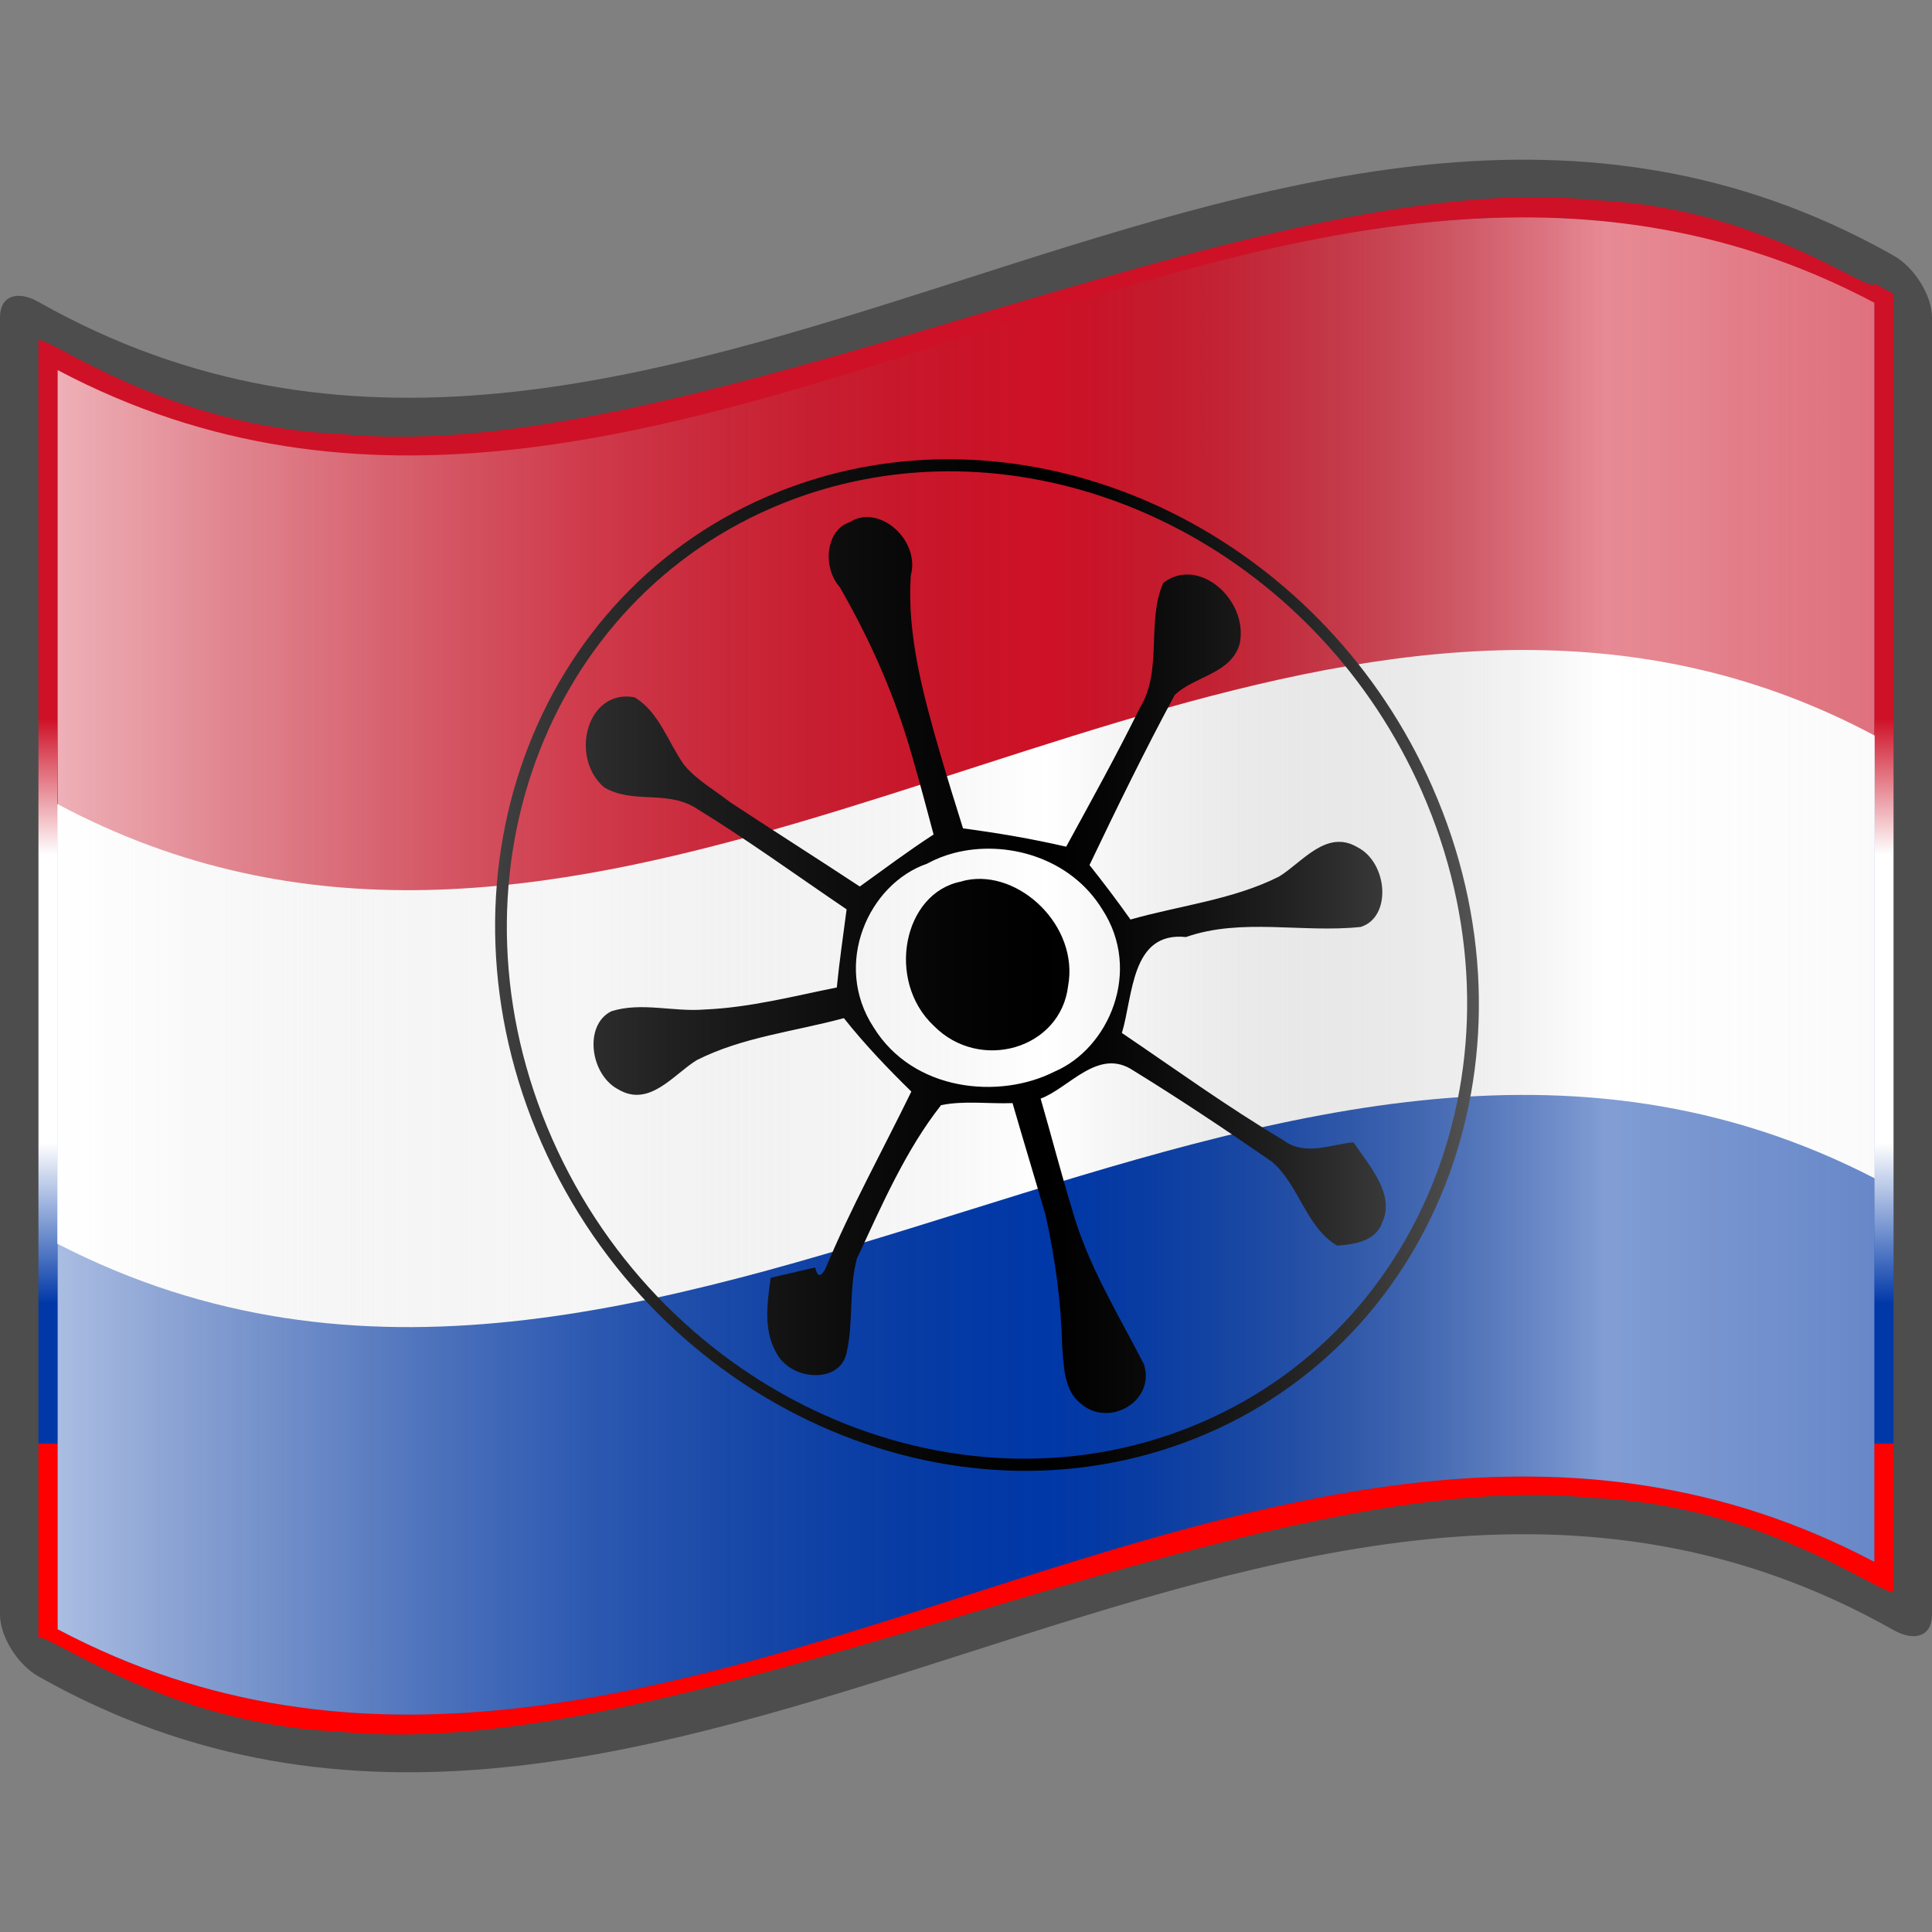
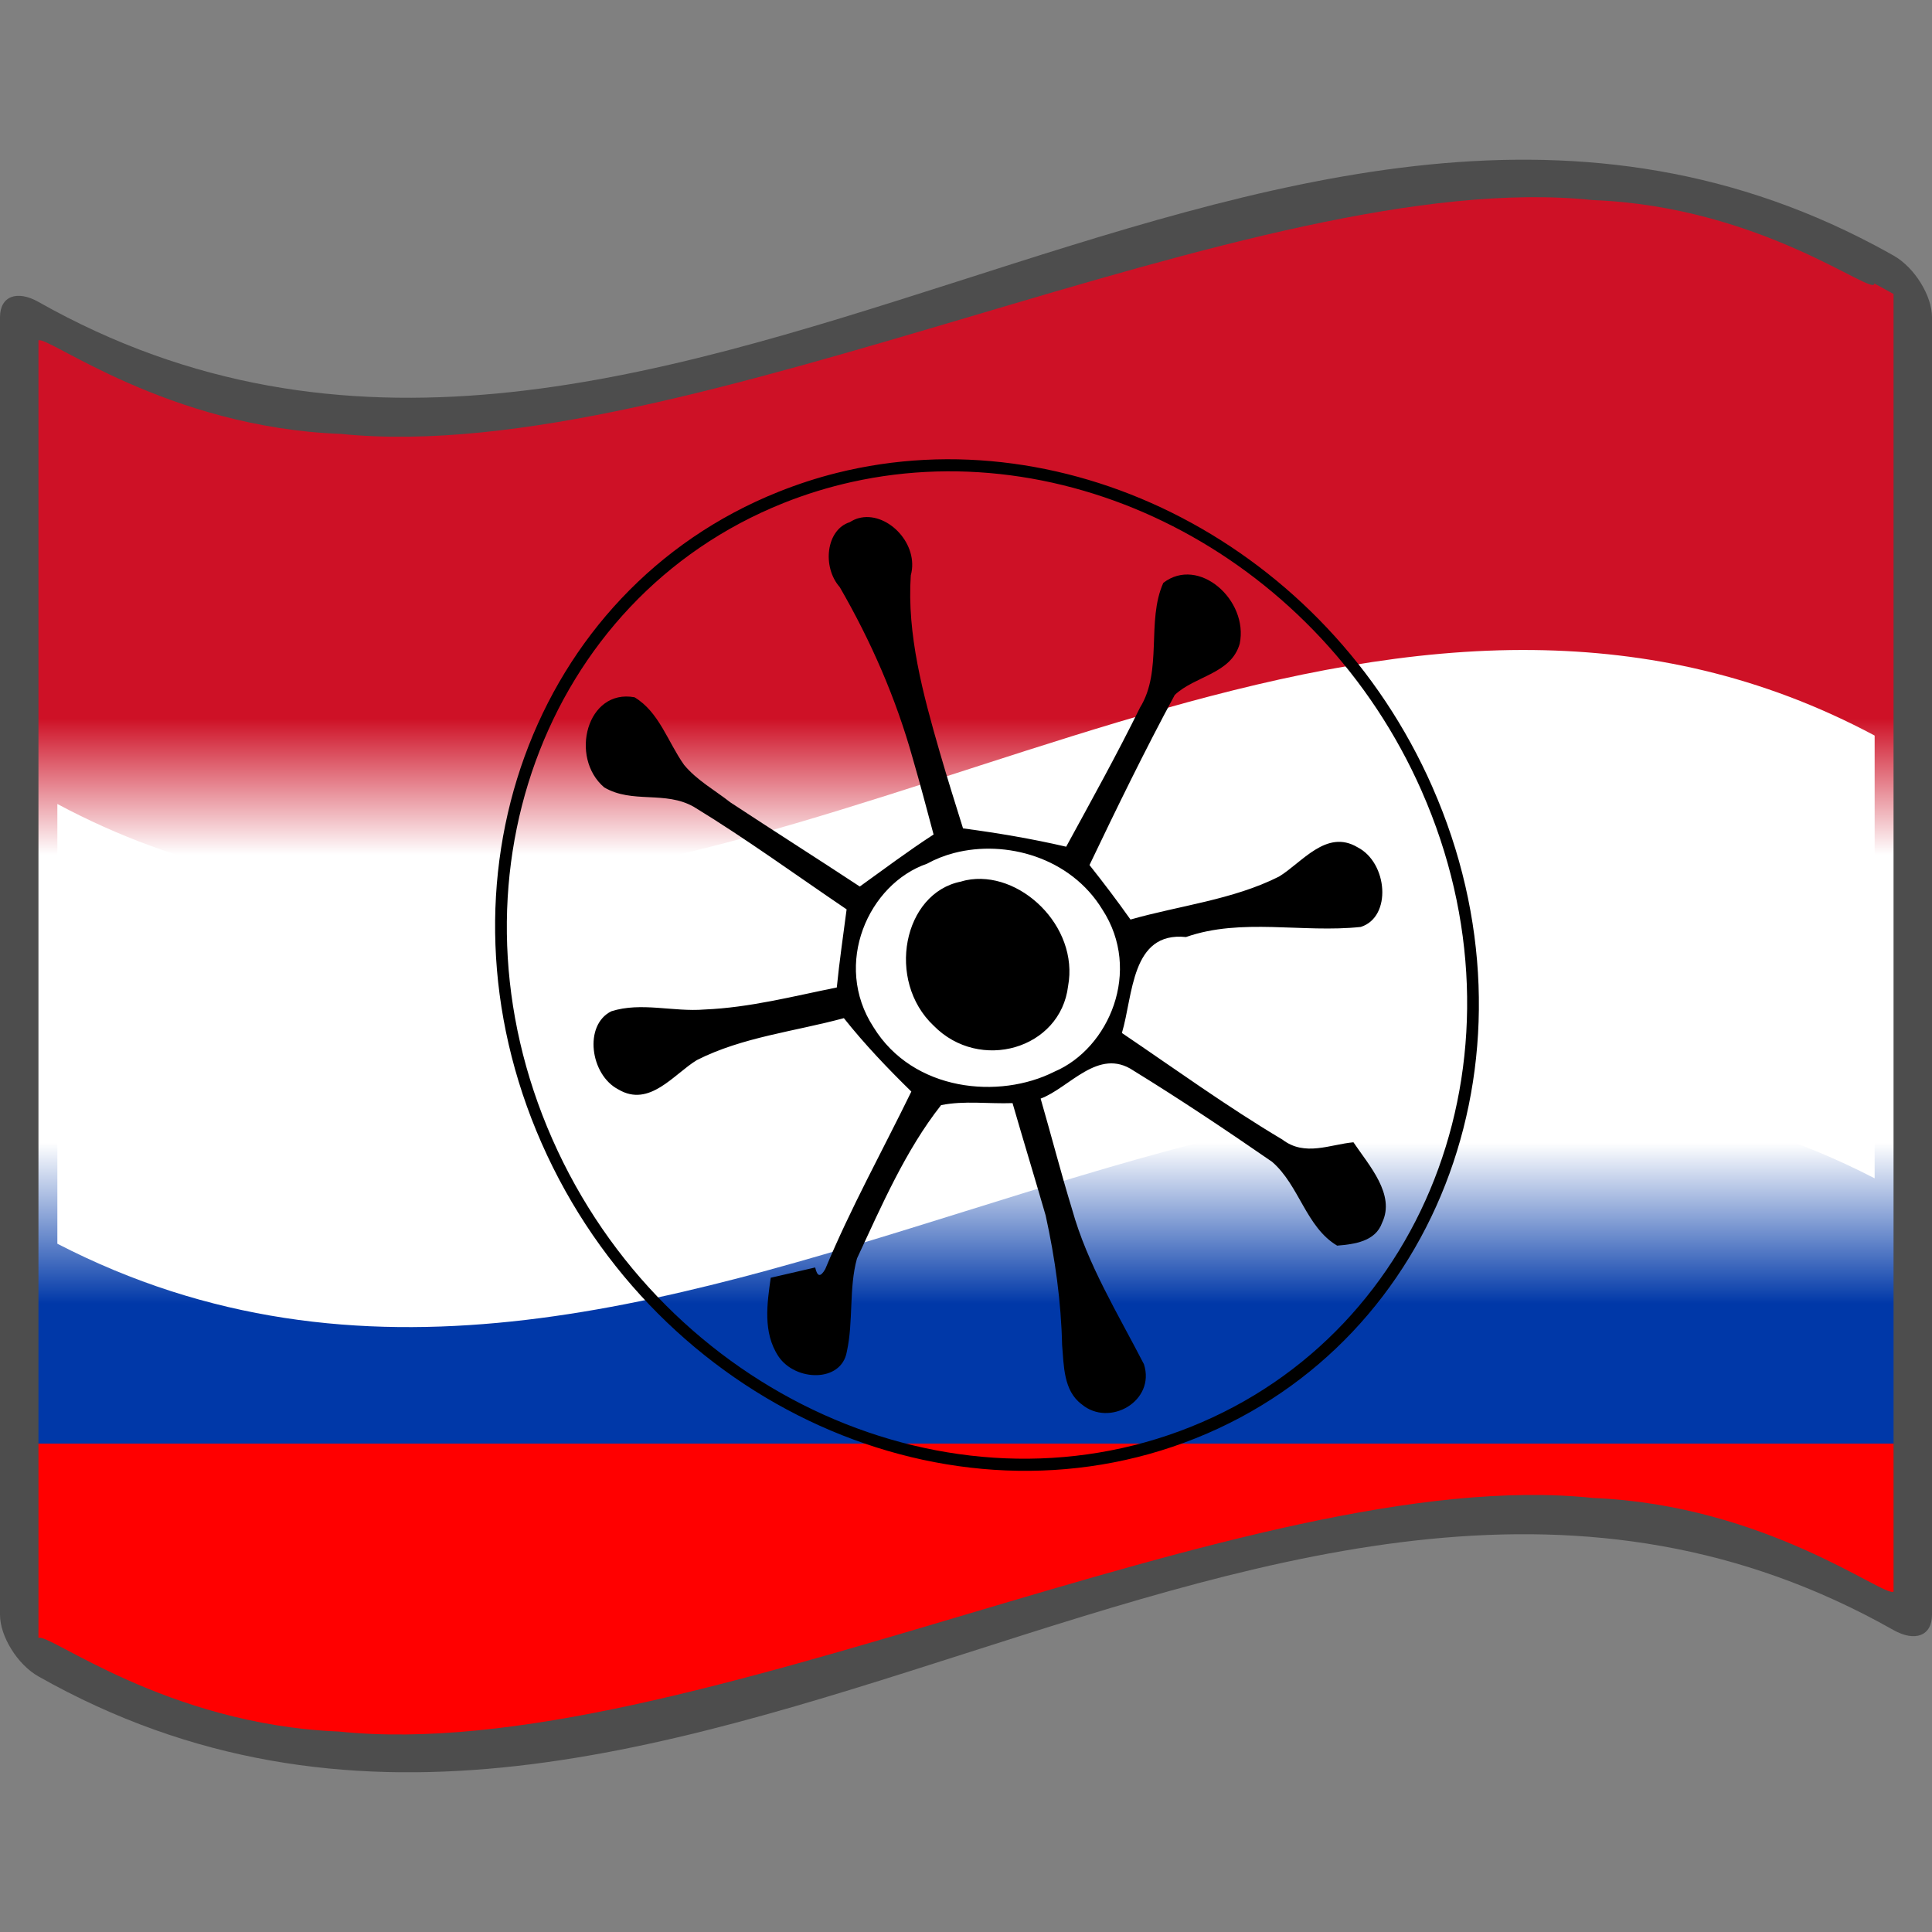
<svg xmlns="http://www.w3.org/2000/svg" xmlns:ns1="http://sodipodi.sourceforge.net/DTD/sodipodi-0.dtd" xmlns:ns2="http://www.inkscape.org/namespaces/inkscape" xmlns:ns3="http://ns.adobe.com/AdobeSVGViewerExtensions/3.0/" xmlns:xlink="http://www.w3.org/1999/xlink" version="1.0" width="48pt" height="48pt" viewBox="0 0 256 256" id="svg2" xml:space="preserve" ns1:version="0.32" ns2:version="0.48.4 r9939" ns1:docname="Nuvola_Guaranyan_flag.svg" ns2:output_extension="org.inkscape.output.svg.inkscape">
  <rect x="0" y="0" width="256" height="256" fill="#808080" stroke="none" />
  <ns1:namedview ns2:window-height="714" ns2:window-width="1272" ns2:pageshadow="2" ns2:pageopacity="0.0" guidetolerance="10.0" gridtolerance="10.0" objecttolerance="10.0" borderopacity="1.0" bordercolor="#666666" pagecolor="#ffffff" id="base" ns2:zoom="5.854782" ns2:cx="-30.419518" ns2:cy="29.404471" ns2:window-x="0" ns2:window-y="0" ns2:current-layer="svg2" showgrid="false" ns2:window-maximized="0" />
  <defs id="defs271">
    <linearGradient x1="87.397" y1="141.973" x2="240.947" y2="141.973" id="XMLID_22_" gradientUnits="userSpaceOnUse" gradientTransform="matrix(1.568,0,0,1.568,-129.371,-94.568)">
      <stop style="stop-color:#ffffff;stop-opacity:0.667" offset="0" id="stop139" />
      <stop style="stop-color:#d7d7d7;stop-opacity:0.219" offset="0.241" id="stop143" />
      <stop style="stop-color:#4d4d4d;stop-opacity:0" offset="0.459" id="stop145" />
      <stop style="stop-color:#ffffff;stop-opacity:0.51" offset="0.719" id="stop3696" />
      <stop style="stop-color:#f2f2f2;stop-opacity:0.4" offset="0.874" id="stop2807" />
      <stop style="stop-color:#ffffff;stop-opacity:0.624" offset="1" id="stop3694" />
      <ns3:midPointStop style="stop-color:#E9E9EF" offset="0" />
      <ns3:midPointStop style="stop-color:#E9E9EF" offset="0.5" />
      <ns3:midPointStop style="stop-color:#B1B1C5" offset="0.157" />
      <ns3:midPointStop style="stop-color:#B1B1C5" offset="0.5" />
      <ns3:midPointStop style="stop-color:#CECEDB" offset="0.315" />
      <ns3:midPointStop style="stop-color:#CECEDB" offset="0.5" />
      <ns3:midPointStop style="stop-color:#FFFFFF" offset="0.65" />
      <ns3:midPointStop style="stop-color:#FFFFFF" offset="0.5" />
      <ns3:midPointStop style="stop-color:#CECEDB" offset="0.837" />
      <ns3:midPointStop style="stop-color:#CECEDB" offset="0.5" />
      <ns3:midPointStop style="stop-color:#FFFF66" offset="1" />
    </linearGradient>
    <linearGradient x1="87.397" y1="141.973" x2="269.333" y2="141.973" id="linearGradient1945" xlink:href="#XMLID_22_" gradientUnits="userSpaceOnUse" gradientTransform="matrix(1.568,0,0,1.568,-129.371,-94.57)" />
    <linearGradient gradientTransform="matrix(1.568,0,0,1.568,-69.826,15.227)" gradientUnits="userSpaceOnUse" id="XMLID_17_" y2="112.305" x2="126.189" y1="39.618" x1="126.189">
      <stop id="stop18" offset="0" style="stop-color:#c200be;stop-opacity:1;" />
      <stop id="stop20" offset="0.195" style="stop-color:#c200be;stop-opacity:1;" />
      <stop id="stop22" offset="0.315" style="stop-color:#1000ae;stop-opacity:1;" />
      <stop id="stop24" offset="0.73" style="stop-color:#1000ae;stop-opacity:1;" />
      <stop id="stop26" offset="0.857" style="stop-color:#00dab6;stop-opacity:1;" />
      <stop id="stop28" offset="1" style="stop-color:#00dab6;stop-opacity:1;" />
      <ns3:midPointStop offset="0" style="stop-color:#CF0000" />
      <ns3:midPointStop offset="0.5" style="stop-color:#CF0000" />
      <ns3:midPointStop offset="0.157" style="stop-color:#7C0000" />
      <ns3:midPointStop offset="0.5" style="stop-color:#7C0000" />
      <ns3:midPointStop offset="0.315" style="stop-color:#CF0000" />
      <ns3:midPointStop offset="0.5" style="stop-color:#CF0000" />
      <ns3:midPointStop offset="0.65" style="stop-color:#B80000" />
      <ns3:midPointStop offset="0.5" style="stop-color:#B80000" />
      <ns3:midPointStop offset="0.837" style="stop-color:#CF0000" />
      <ns3:midPointStop offset="0.5" style="stop-color:#CF0000" />
      <ns3:midPointStop offset="1" style="stop-color:#FF0000" />
    </linearGradient>
    <linearGradient ns2:collect="always" xlink:href="#XMLID_17_" id="linearGradient7085" x1="133.179" y1="151.139" x2="132.624" y2="123.214" gradientUnits="userSpaceOnUse" />
    <linearGradient gradientTransform="matrix(1.568,0,0,1.568,-69.826,15.227)" x1="126.189" y1="39.618" x2="126.189" y2="112.305" id="linearGradient12209" gradientUnits="userSpaceOnUse">
      <stop style="stop-color:#fcd116;stop-opacity:1;" offset="0" id="stop12211" />
      <stop style="stop-color:#fcd116;stop-opacity:1;" offset="0.157" id="stop12213" />
      <stop style="stop-color:#003893;stop-opacity:1;" offset="0.315" id="stop12215" />
      <stop style="stop-color:#003893;stop-opacity:1;" offset="0.65" id="stop12217" />
      <stop style="stop-color:#ce1126;stop-opacity:1;" offset="0.837" id="stop12219" />
      <stop style="stop-color:#ce1126;stop-opacity:1;" offset="1" id="stop12221" />
      <ns3:midPointStop style="stop-color:#CF0000" offset="0" />
      <ns3:midPointStop style="stop-color:#CF0000" offset="0.5" />
      <ns3:midPointStop style="stop-color:#7C0000" offset="0.157" />
      <ns3:midPointStop style="stop-color:#7C0000" offset="0.5" />
      <ns3:midPointStop style="stop-color:#CF0000" offset="0.315" />
      <ns3:midPointStop style="stop-color:#CF0000" offset="0.5" />
      <ns3:midPointStop style="stop-color:#B80000" offset="0.65" />
      <ns3:midPointStop style="stop-color:#B80000" offset="0.5" />
      <ns3:midPointStop style="stop-color:#CF0000" offset="0.837" />
      <ns3:midPointStop style="stop-color:#CF0000" offset="0.5" />
      <ns3:midPointStop style="stop-color:#FF0000" offset="1" />
    </linearGradient>
    <linearGradient ns2:collect="always" xlink:href="#XMLID_22_" id="linearGradient12268" gradientUnits="userSpaceOnUse" gradientTransform="matrix(1.568,0,0,1.568,-129.371,-94.57)" x1="87.397" y1="141.973" x2="269.333" y2="141.973" />
    <linearGradient ns2:collect="always" xlink:href="#linearGradient12209" id="linearGradient12276" gradientUnits="userSpaceOnUse" x1="116.283" y1="116.716" x2="117.439" y2="189.882" />
    <linearGradient gradientTransform="matrix(1.568,0,0,1.568,-69.826,15.227)" x1="126.189" y1="39.618" x2="126.189" y2="112.305" id="linearGradient14819" gradientUnits="userSpaceOnUse">
      <stop style="stop-color:#ce1126;stop-opacity:1;" offset="0" id="stop14821" />
      <stop style="stop-color:#ce1126;stop-opacity:1;" offset="0.157" id="stop14823" />
      <stop style="stop-color:white;stop-opacity:1;" offset="0.315" id="stop14825" />
      <stop style="stop-color:white;stop-opacity:1;" offset="0.65" id="stop14827" />
      <stop style="stop-color:#0038a8;stop-opacity:1;" offset="0.837" id="stop14829" />
      <stop style="stop-color:#0038a8;stop-opacity:1;" offset="1" id="stop14831" />
      <ns3:midPointStop style="stop-color:#CF0000" offset="0" />
      <ns3:midPointStop style="stop-color:#CF0000" offset="0.5" />
      <ns3:midPointStop style="stop-color:#7C0000" offset="0.157" />
      <ns3:midPointStop style="stop-color:#7C0000" offset="0.5" />
      <ns3:midPointStop style="stop-color:#CF0000" offset="0.315" />
      <ns3:midPointStop style="stop-color:#CF0000" offset="0.5" />
      <ns3:midPointStop style="stop-color:#B80000" offset="0.65" />
      <ns3:midPointStop style="stop-color:#B80000" offset="0.5" />
      <ns3:midPointStop style="stop-color:#CF0000" offset="0.837" />
      <ns3:midPointStop style="stop-color:#CF0000" offset="0.5" />
      <ns3:midPointStop style="stop-color:#FF0000" offset="1" />
    </linearGradient>
    <linearGradient ns2:collect="always" xlink:href="#XMLID_17_" id="linearGradient15052" gradientUnits="userSpaceOnUse" gradientTransform="matrix(1.568,0,0,1.568,-69.826,15.227)" x1="126.189" y1="39.618" x2="126.189" y2="112.305" />
    <linearGradient ns2:collect="always" xlink:href="#XMLID_22_" id="linearGradient15244" gradientUnits="userSpaceOnUse" gradientTransform="matrix(1.568,0,0,1.568,-129.371,-94.57)" x1="87.397" y1="141.973" x2="269.333" y2="141.973" />
    <linearGradient ns2:collect="always" xlink:href="#XMLID_22_" id="linearGradient15247" gradientUnits="userSpaceOnUse" gradientTransform="matrix(1.568,0,0,1.568,-129.371,-94.57)" x1="87.397" y1="141.973" x2="269.333" y2="141.973" />
    <linearGradient ns2:collect="always" xlink:href="#XMLID_17_" id="linearGradient15249" gradientUnits="userSpaceOnUse" gradientTransform="matrix(1.568,0,0,1.568,-69.826,15.227)" x1="126.189" y1="39.618" x2="126.189" y2="112.305" />
    <linearGradient ns2:collect="always" xlink:href="#linearGradient14819" id="linearGradient15436" gradientUnits="userSpaceOnUse" gradientTransform="matrix(1.568,0,0,1.568,-69.826,15.227)" x1="126.189" y1="39.618" x2="126.189" y2="112.305" />
  </defs>
  <g id="g16408">
    <path id="path14859" style="fill:#4d4d4d" d="M 248.361,32.472 C 167.272,-10.43 86.183,85.849 5.095,40.005 C 2.281,38.417 1.7853684e-05,39.213 1.7853684e-05,42.03 C 1.7853684e-05,99.343 1.7853684e-05,156.657 1.7853684e-05,213.971 C 1.7853684e-05,216.781 2.281,220.549 5.095,222.135 C 87.031,268.46 168.969,169.671 250.905,215.995 C 253.719,217.582 256,216.788 256,213.971 C 256,156.657 256,99.343 256,42.03 C 256,39.219 253.719,35.452 250.905,33.864 C 250.057,33.385 249.209,32.921 248.361,32.472 z " />
    <path id="path14861" style="fill:url(#linearGradient15436);fill-opacity:1.0" d="M 248.361,37.567 C 248.361,39.421 233.469,27.362 211.051,26.513 C 188.635,24.161 158.696,33.019 128.599,41.939 C 98.502,50.839 68.251,59.83 45.21,57.499 C 22.17,56.646 6.343,44.472 5.095,45.1 C 5.095,49.976 5.095,212.163 5.095,217.041 C 6.33,216.239 22.002,228.522 44.893,229.436 C 67.783,231.835 97.892,222.867 128,213.929 C 158.11,204.999 188.219,196.072 211.108,198.491 C 233.999,199.424 249.671,211.702 250.905,210.9 C 250.905,206.023 250.905,43.835 250.905,38.959 C 249.631,38.237 248.361,37.567 248.361,37.567 z " />
-     <path id="path14863" style="fill:#0038a8;fill-opacity:1" d="M 248.361,206.96 C 168.12,164.508 87.882,258.336 7.643,215.887 C 7.643,160.272 7.643,104.656 7.643,49.041 C 87.882,91.491 168.122,-2.338 248.361,40.115 C 248.361,95.73 248.361,151.346 248.361,206.96 z " />
-     <path style="fill:#ce1126;fill-opacity:1" d="M 203.2,28.8 C 138.005,28.06 72.794,82.496 7.6,48.667 C 7.6,54.58 7.6,60.487 7.6,66.4 C 7.6,74.448 7.6,82.486 7.6,90.533 C 7.6,96.135 7.6,101.732 7.6,107.333 C 87.839,148.036 168.161,58.095 248.4,98.8 C 248.4,93.11 248.4,87.424 248.4,81.733 C 248.4,73.775 248.4,65.825 248.4,57.867 C 248.4,51.864 248.4,45.869 248.4,39.867 C 233.355,32.059 218.245,28.971 203.2,28.8 z " id="path14865" />
    <path style="fill:#ffffff" d="M 203.2,86.133 C 138.005,85.371 72.794,141.354 7.6,106.533 C 7.6,112.05 7.6,117.55 7.6,123.067 C 7.6,131.921 7.6,140.746 7.6,149.6 C 7.6,154.663 7.6,159.737 7.6,164.8 C 87.839,206.254 168.161,114.675 248.4,156.133 C 248.4,150.981 248.4,145.819 248.4,140.667 C 248.4,131.929 248.4,123.138 248.4,114.4 C 248.4,108.767 248.4,103.1 248.4,97.467 C 233.355,89.431 218.245,86.309 203.2,86.133 z " id="path9462" />
    <path ns2:connector-curvature="0" style="fill:#000000;fill-opacity:1;stroke:none" d="m 110.87,62.667 c -2.607,0.652 -5.18,1.489 -7.726,2.508 -32.592,13.042 -46.64,51.686 -31.372,86.316 15.268,34.63 54.073,52.127 86.664,39.085 32.592,-13.042 46.621,-51.682 31.354,-86.312 l -0.006,-0.021 C 175.706,72.326 141.638,54.968 110.87,62.667 z m 2.016,1.194 c 29.624,-6.575 61.981,10.323 75.491,40.949 l 0.006,0.021 c 14.903,33.802 1.192,71.512 -30.62,84.242 -31.812,12.73 -69.68,-4.344 -84.583,-38.147 -14.903,-33.802 -1.198,-71.532 30.615,-84.262 2.982,-1.193 6.028,-2.122 9.092,-2.803 z m 0.835,4.809 c -0.384,0.113 -0.756,0.29 -1.122,0.522 -3.135,0.987 -3.695,5.923 -1.326,8.608 4.143,7.168 7.439,14.707 9.664,22.668 0.972,3.358 1.869,6.733 2.767,10.108 -3.348,2.173 -6.551,4.574 -9.777,6.893 -5.699,-3.75 -11.449,-7.4 -17.148,-11.15 -2.06,-1.621 -4.422,-2.909 -6.129,-4.961 -2.141,-3 -3.303,-7.013 -6.572,-8.965 -6.303,-1.163 -8.676,7.949 -4.021,11.94 3.737,2.194 8.072,0.405 11.884,2.581 6.858,4.181 13.509,9.021 20.238,13.581 -0.441,3.423 -0.957,6.862 -1.3,10.35 -5.788,1.164 -11.556,2.673 -17.53,2.92 -4.117,0.341 -8.41,-1.025 -12.342,0.234 -3.691,1.815 -2.811,8.427 0.93,10.358 4.13,2.452 7.361,-2.052 10.407,-3.893 6.036,-3.057 12.983,-3.79 19.472,-5.554 2.754,3.47 5.834,6.689 8.941,9.728 -3.793,7.781 -8.03,15.402 -11.407,23.523 -0.634,1.108 -1.054,1.03 -1.335,-0.215 l -5.89,1.363 c -0.465,3.341 -1.086,7.242 1.028,10.423 2.236,3.327 8.329,3.491 9.051,-0.609 0.895,-4.052 0.259,-8.449 1.351,-12.371 3.288,-7.052 6.431,-14.333 11.142,-20.316 3.08,-0.625 6.32,-0.151 9.468,-0.268 1.446,4.996 2.943,9.892 4.389,14.888 1.263,5.737 2.055,11.496 2.179,17.147 0.237,2.741 0.168,6.078 2.598,7.875 3.676,3.082 9.817,-0.436 8.245,-5.315 -3.455,-6.715 -7.483,-13.211 -9.519,-20.517 -1.473,-4.815 -2.747,-9.763 -4.169,-14.677 3.809,-1.406 7.646,-6.837 12.288,-3.717 6.194,3.81 12.31,7.9 18.375,12.089 3.602,3.099 4.495,8.659 8.626,11.112 2.331,-0.19 5.086,-0.565 5.961,-3.039 1.783,-3.733 -1.71,-7.556 -3.8,-10.655 -3.101,0.281 -6.442,1.927 -9.41,-0.357 -7.302,-4.34 -14.248,-9.374 -21.272,-14.128 1.502,-4.979 1.192,-13.47 8.491,-12.712 7.367,-2.578 15.442,-0.514 23.158,-1.338 4.155,-1.311 3.58,-8.518 -0.432,-10.561 -4.13,-2.452 -7.361,2.052 -10.407,3.893 -6.11,3.074 -13.132,3.825 -19.672,5.687 -1.752,-2.478 -3.554,-4.858 -5.431,-7.22 3.617,-7.565 7.308,-15.148 11.295,-22.536 2.684,-2.543 7.469,-2.777 8.612,-6.798 1.19,-5.78 -5.447,-11.672 -10.127,-8.055 -2.271,5.069 -0.053,11.634 -3.09,16.531 -3.054,6.212 -6.454,12.328 -9.779,18.428 -4.52,-1.051 -9.119,-1.823 -13.669,-2.43 -1.047,-3.341 -2.117,-6.763 -3.089,-10.121 -2.228,-7.698 -4.355,-15.595 -3.832,-23.405 1.116,-4.081 -2.932,-8.32 -6.571,-7.655 -0.13,0.024 -0.263,0.053 -0.391,0.091 z m 12.701,44.357 c 6.86,-1.787 15.433,0.578 19.649,7.491 5.295,8.125 0.875,18.41 -6.351,21.48 -7.283,3.695 -18.716,2.67 -23.981,-5.899 -5.441,-8.353 -0.644,-18.988 7.096,-21.652 1.115,-0.613 2.316,-1.089 3.586,-1.42 z m 1.582,3.61 c -0.227,0.046 -0.44,0.11 -0.665,0.176 -7.676,1.514 -9.958,13.139 -3.619,19.1 6.088,6.194 16.807,3.102 17.808,-5.256 1.472,-7.959 -6.491,-15.468 -13.524,-14.02 z" id="path3110-7" />
-     <path id="path15050" style="fill:url(#linearGradient15247)" d="M 248.36,206.96 C 168.12,164.508 87.88,258.337 7.64,215.885 C 7.64,160.271 7.64,104.655 7.64,49.04 C 87.88,91.49 168.12,-2.338 248.36,40.115 C 248.36,95.73 248.36,151.345 248.36,206.96 z " />
    <polyline id="polyline14856" points="0,256 0,0 256,0 256,256 " style="fill:none" />
  </g>
</svg>